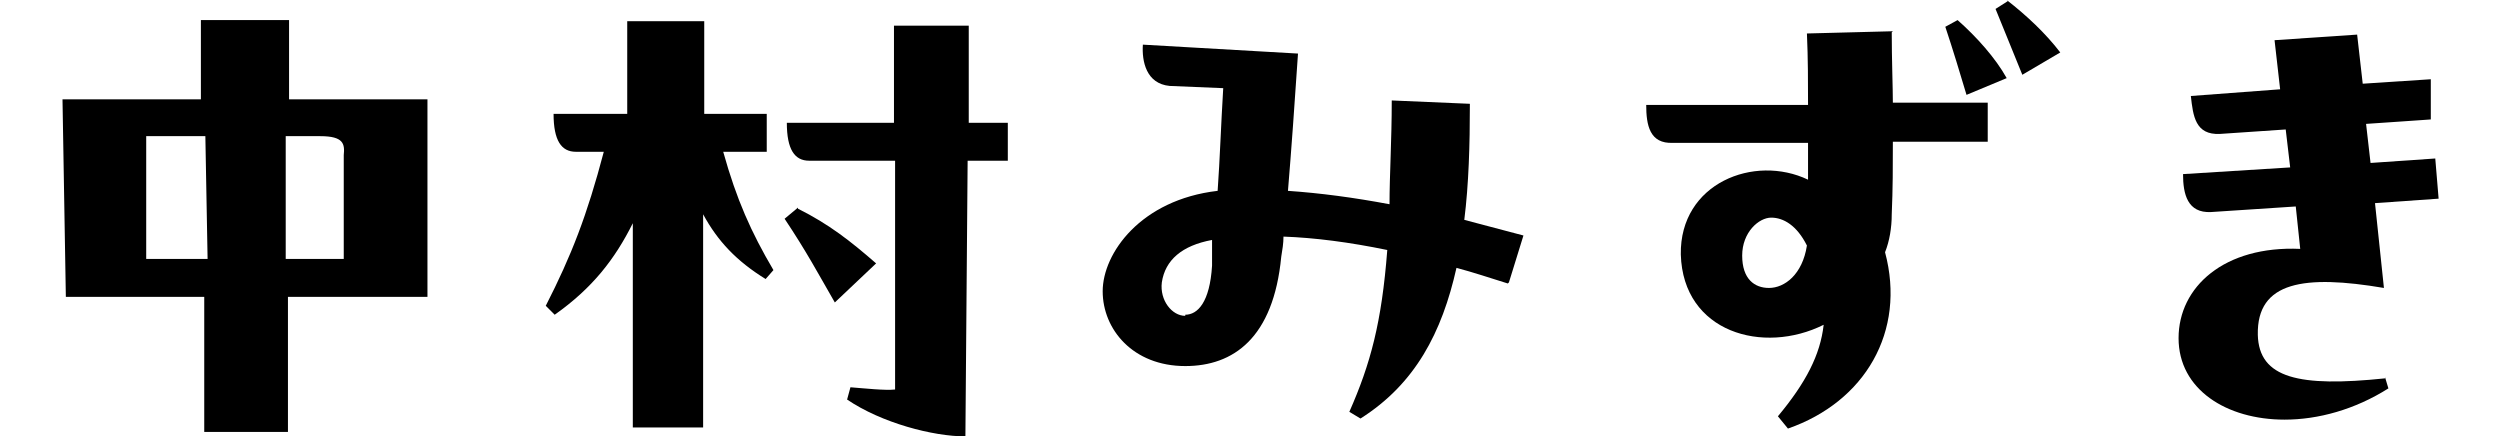
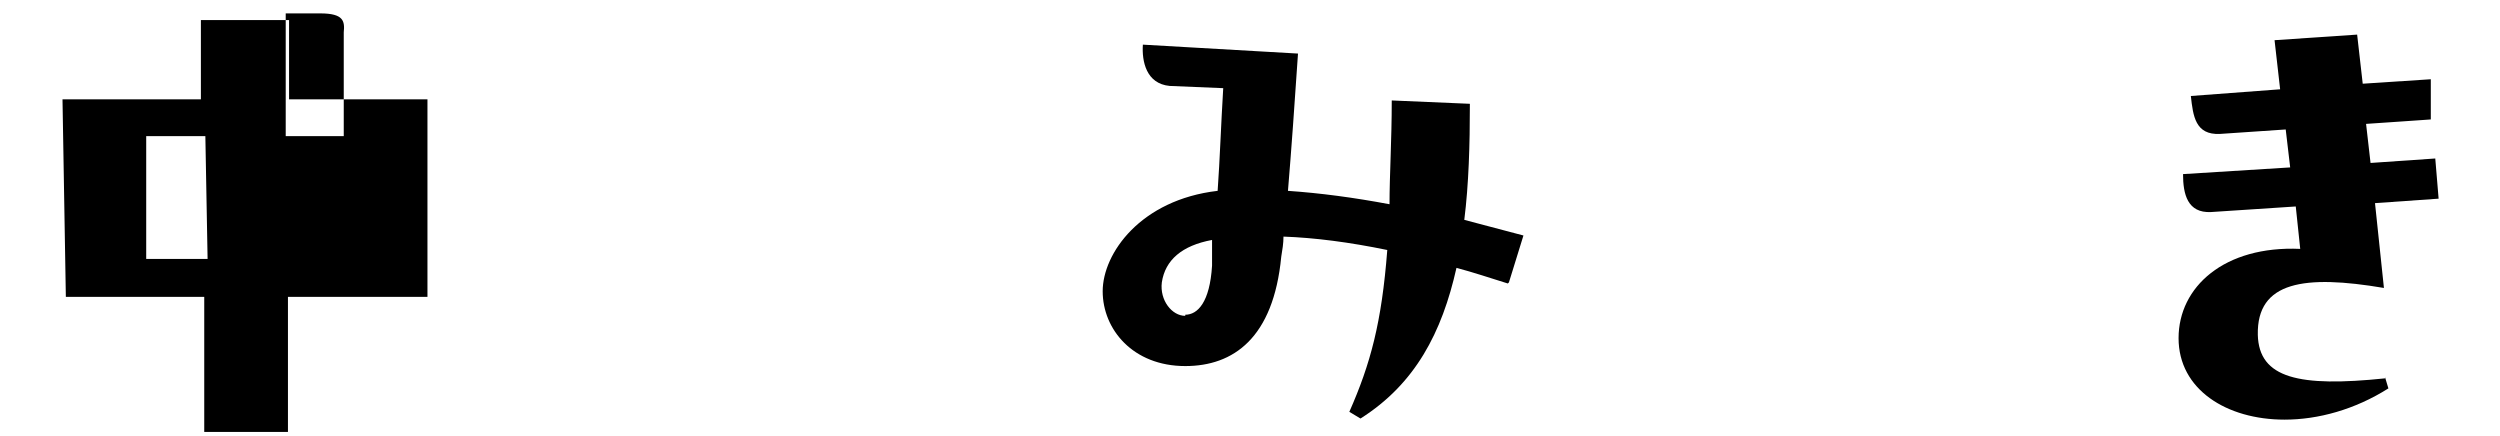
<svg xmlns="http://www.w3.org/2000/svg" version="1.1" viewBox="0 0 224 39.1">
  <g>
    <g id="_レイヤー_2">
      <g id="_レイヤー_2-2">
        <g>
-           <path d="M25.9,1.8v7.1s12.4,0,12.4,0v17.7h-12.5v12.1h-7.5v-12.1H5.9l-.3-17.7h12.4V1.8c-.1,0,7.9,0,7.9,0h0ZM13.1,12.2v11h5.5l-.2-11h-5.3ZM25.6,12.2v11c-.1,0,5.2,0,5.2,0v-9.3c.1-1,0-1.7-2.1-1.7,0,0-3.1,0-3.1,0Z" />
-           <path d="M68.7,10.2v3.4h-3.9c1.2,4.3,2.5,7.2,4.5,10.6l-.7.8c-2.6-1.6-4.3-3.4-5.6-5.8v19.1h-6.3v-18.3c-1.6,3.2-3.6,5.8-7,8.2l-.8-.8c2.3-4.5,3.7-8.1,5.2-13.8h-2.5c-1.3,0-2-1-2-3.4h6.6V1.9s6.9,0,6.9,0v8.3s5.7,0,5.7,0h0ZM71.5,18.7c2.8,1.4,4.7,2.9,7,4.9l-3.7,3.5c-1.5-2.6-2.5-4.5-4.5-7.5l1.2-1h0ZM86.8,11h3.5v3.4h-3.6l-.2,24.7c-2.9,0-7.5-1.2-10.6-3.3l.3-1.1c1.3.1,3.1.3,4,.2V14.4h-7.7c-1.3,0-2-1-2-3.4h9.6V2.3c0,0,6.7,0,6.7,0,0,0,0,8.9,0,8.9Z" />
+           <path d="M25.9,1.8v7.1s12.4,0,12.4,0v17.7h-12.5v12.1h-7.5v-12.1H5.9l-.3-17.7h12.4V1.8c-.1,0,7.9,0,7.9,0h0ZM13.1,12.2v11h5.5l-.2-11h-5.3ZM25.6,12.2c-.1,0,5.2,0,5.2,0v-9.3c.1-1,0-1.7-2.1-1.7,0,0-3.1,0-3.1,0Z" />
          <path d="M135.1,25.4c-1.6-.5-3.1-1-4.6-1.4-1.3,5.8-3.7,10.4-8.6,13.5l-1-.6c1.9-4.3,2.9-8,3.4-14.5-3.4-.7-6.5-1.1-9.3-1.2,0,.6-.1,1.2-.2,1.8-.7,7.3-4.3,9.8-8.6,9.8-4.7,0-7.4-3.3-7.4-6.7s3.4-8.2,10.3-9c.2-2.8.3-5.9.5-9.2l-4.8-.2c-2.1-.2-2.5-2.2-2.4-3.7l13.9.8c-.3,4.5-.6,8.7-.9,12.3,2.9.2,5.9.6,9.1,1.2,0-2.6.2-5.7.2-9.3l7,.3c0,3.7-.1,7.2-.5,10.4l5.3,1.4-1.3,4.2h0ZM106.2,28.2c1.1,0,2.2-1.1,2.4-4.4v-2.3c-2.7.5-4.2,1.8-4.5,3.8-.2,1.6.9,3,2.1,3h0Z" />
-           <path d="M169.5,2.9c0,2.4.1,5,.1,6.3h8.5c0-.1,0,3.5,0,3.5h-8.5c0,2.2,0,4.2-.1,6.5,0,1.2-.2,2.4-.6,3.4,1.9,7.1-1.8,13.4-8.7,15.8l-.9-1.1c2.5-3,3.8-5.5,4.1-8.2-5.4,2.7-12.6.7-12.8-6.3-.1-6.4,6.6-9,11.4-6.7,0-1.1,0-2.1,0-3.3h-12.1c-2.1.1-2.4-1.6-2.4-3.4h14.5c0-1.9,0-4.2-.1-6.4l7.7-.2h0ZM158.5,25.8c1.4,0,3-1.2,3.4-3.8-.9-1.8-2.1-2.5-3.2-2.5s-2.6,1.3-2.6,3.4,1.1,2.9,2.4,2.9h0ZM175.4,1.8c1.7,1.5,3.4,3.4,4.4,5.2l-3.6,1.5c-.6-2-1.2-4-1.9-6.1l1.1-.6h0ZM179.8,0c1.8,1.4,3.5,3,4.8,4.7l-3.4,2c-.8-2-1.8-4.4-2.4-5.9l1.1-.7h0Z" />
          <path d="M213.7,33.8l.3,1c-3,1.9-6.3,2.8-9.3,2.8-5.2,0-9.5-2.7-9.5-7.3s4.1-8.3,10.9-8l-.4-3.8-7.6.5c-2.1.1-2.5-1.6-2.5-3.4l9.6-.6-.4-3.4-5.9.4c-2.2.1-2.4-1.6-2.6-3.4l8-.6-.5-4.4,7.4-.5.5,4.4,6.1-.4v3.6c.1,0-5.8.4-5.8.4l.4,3.5,5.8-.4.3,3.6-5.7.4.8,7.6c-7.1-1.2-11.4-.6-11.3,4.2.1,3.9,3.7,4.7,11.4,3.9h0Z" />
        </g>
      </g>
    </g>
  </g>
</svg>